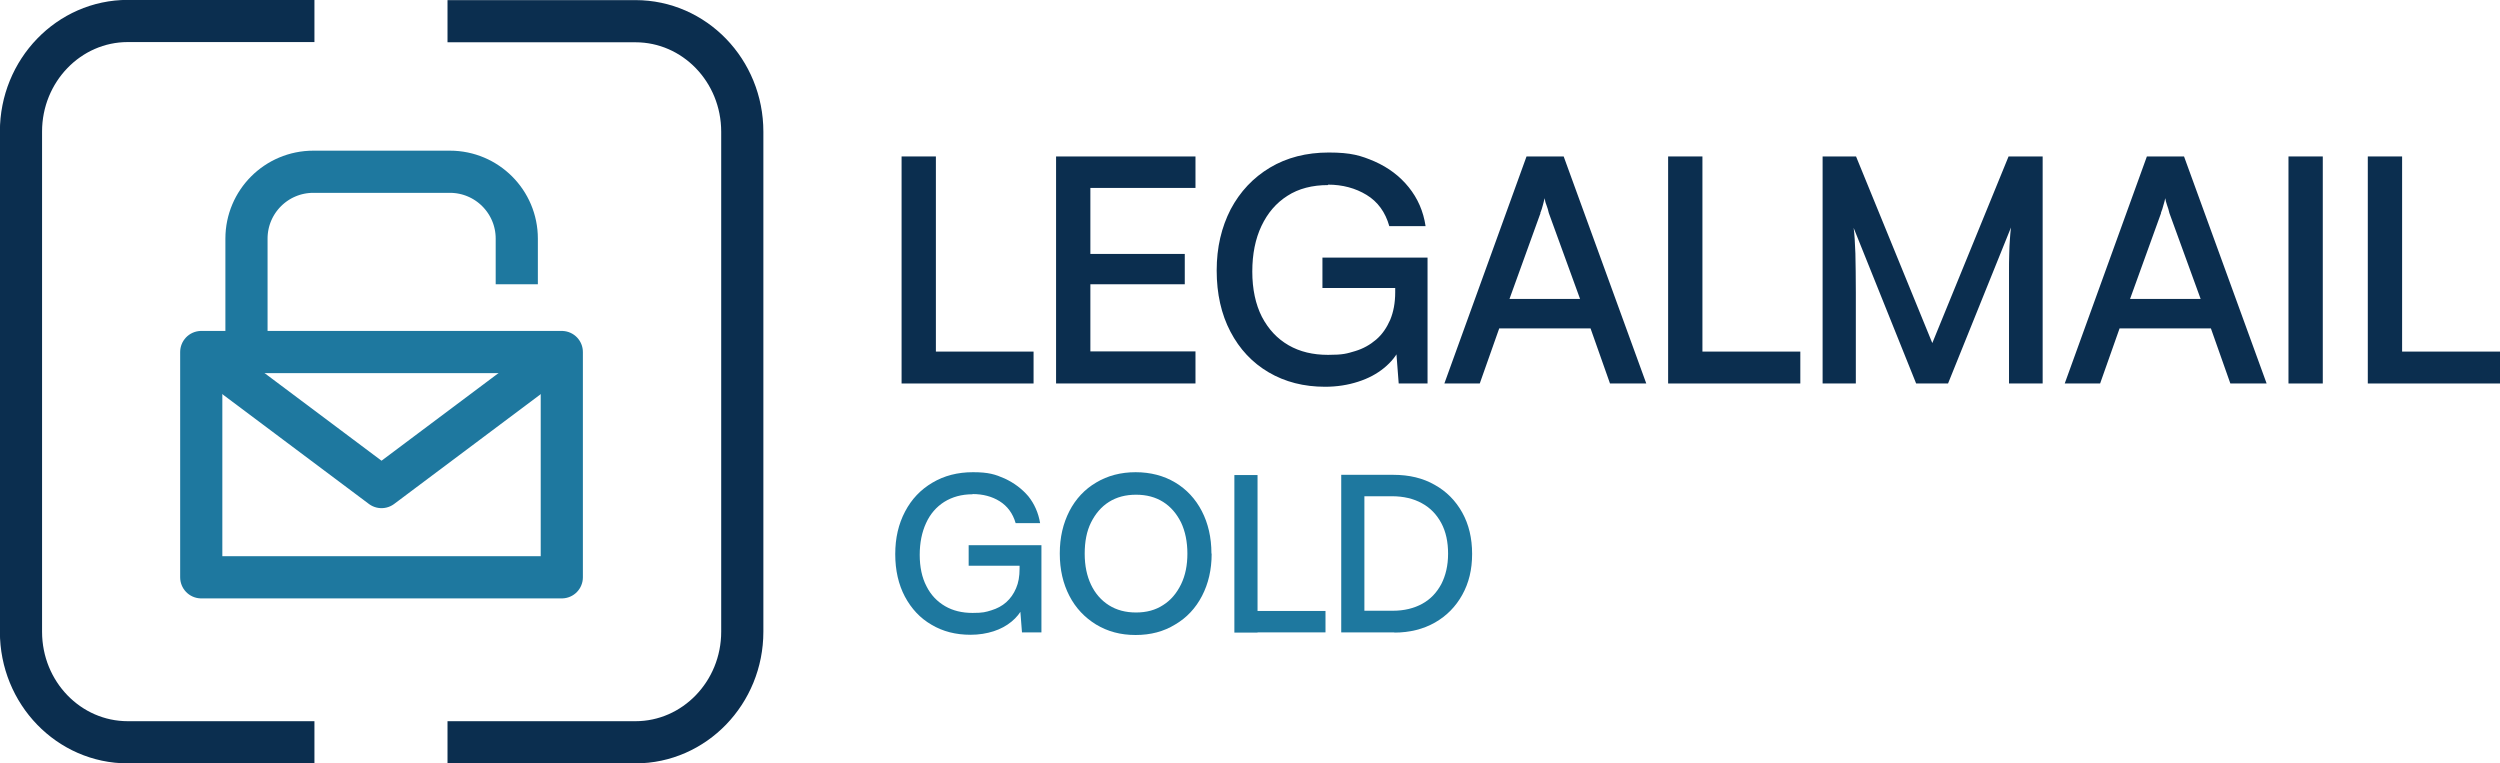
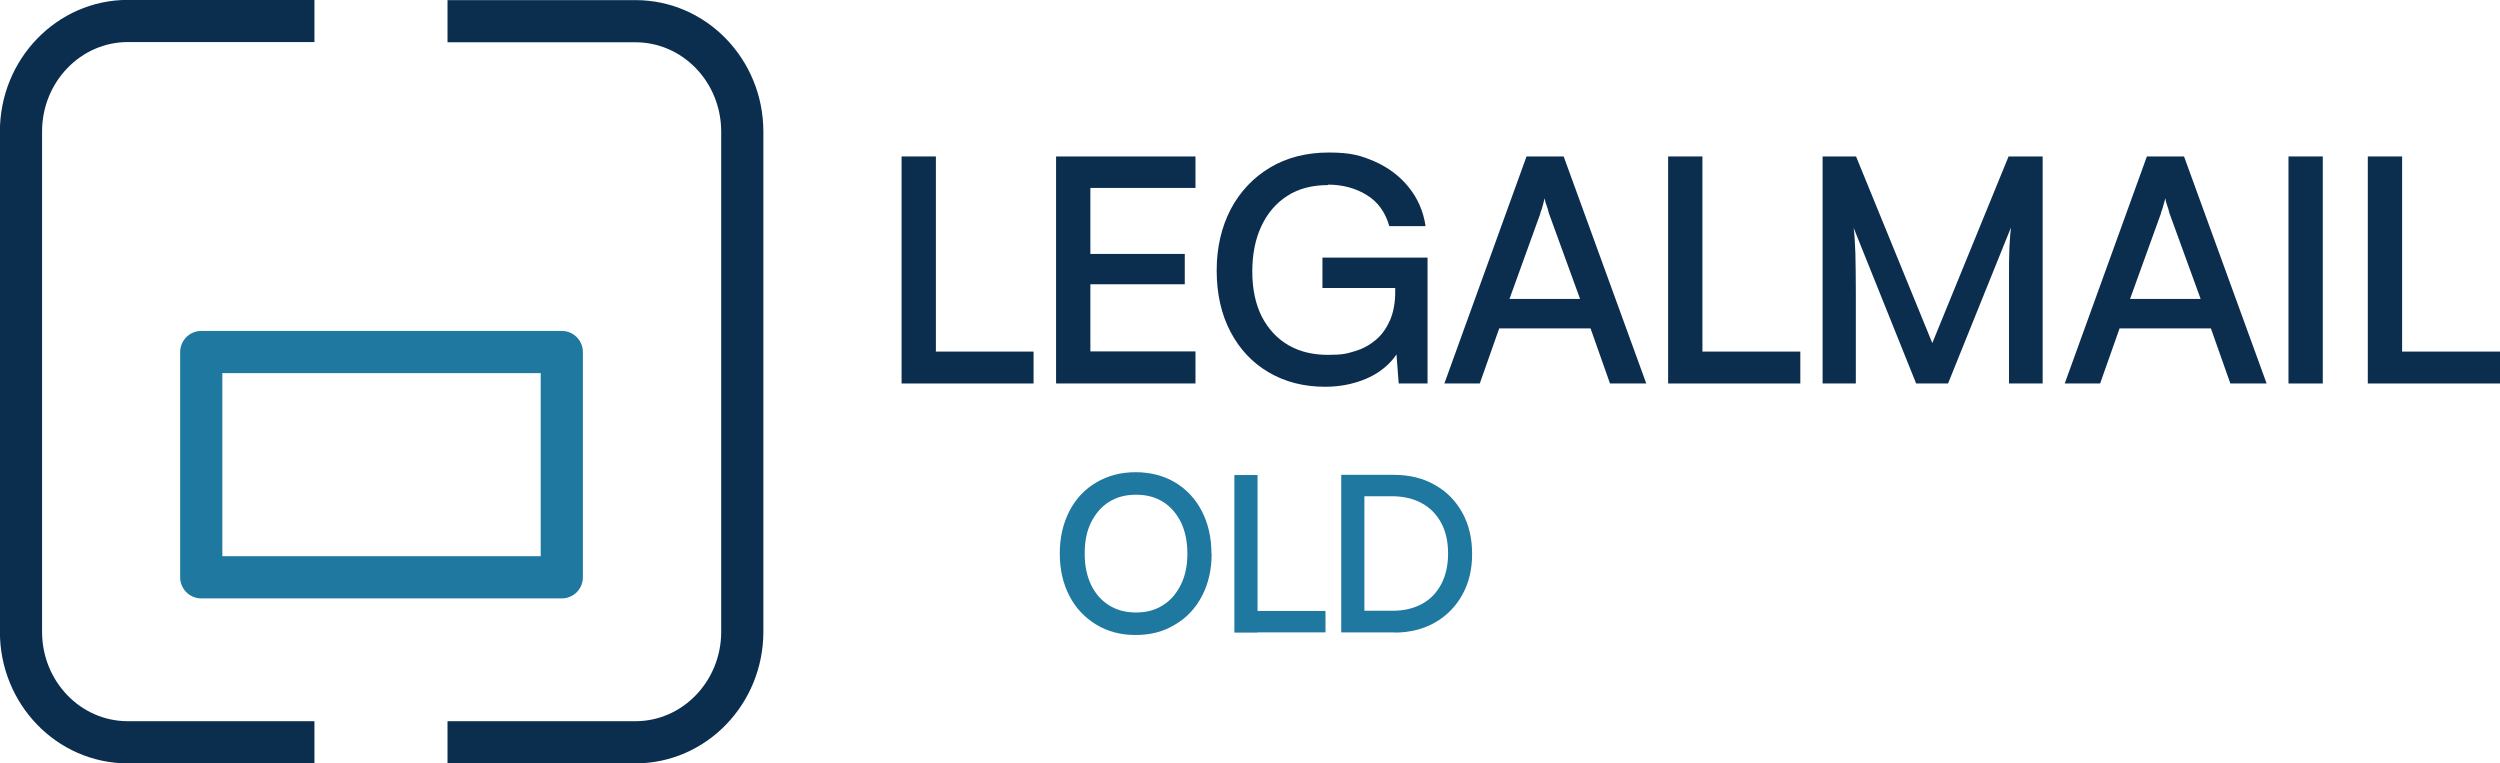
<svg xmlns="http://www.w3.org/2000/svg" version="1.1" viewBox="0 0 1144.1 349.3">
  <defs>
    <style>
      .cls-1 {
        stroke: #1e789f;
      }

      .cls-1, .cls-2 {
        fill: none;
        stroke-linejoin: round;
        stroke-width: 19.3px;
      }

      .cls-3 {
        fill: #1e789f;
      }

      .cls-4 {
        fill: #0b2e4f;
      }

      .cls-2 {
        stroke: #0b2e4f;
      }
    </style>
  </defs>
  <g>
    <g id="Tavole">
      <g>
        <g>
          <g>
            <path class="cls-2" d="M143.9,339.7H58.5c-27,0-48.9-22.6-48.9-50.6V60.2c0-27.9,21.9-50.6,48.9-50.6h85.4" />
            <path class="cls-2" d="M204.8,9.7h86c27,0,48.9,22.6,48.9,50.6v228.8c0,27.9-21.9,50.6-48.9,50.6h-86" />
          </g>
          <g>
            <g>
              <rect class="cls-1" x="92.1" y="161.1" width="165" height="103.1" />
-               <polyline class="cls-1" points="92.1 161.1 174.6 222.9 257.1 161.1" />
            </g>
-             <path class="cls-1" d="M112.8,161.1v-51.9c0-16.9,13.7-30.6,30.6-30.6h62.5c16.9,0,30.6,13.7,30.6,30.6v20.9" />
          </g>
        </g>
        <g>
          <path class="cls-4" d="M428.3,71.6v103.9h-15.7v-103.9h15.7ZM415.2,175.5v-14.6h57.8v14.6h-57.8Z" />
          <path class="cls-4" d="M547.1,175.5h-63.8v-103.9h63.8v14.4h-54.5l6.4-5.7v35.9h43.2v13.9h-43.2v36.6l-6.4-5.9h54.5v14.6Z" />
          <path class="cls-4" d="M607.8,84.7c-7.2,0-13.5,1.6-18.6,4.9-5.2,3.3-9.1,7.9-11.9,13.8-2.8,5.9-4.2,12.9-4.2,20.9s1.5,15,4.4,20.7c3,5.7,7,10,12.2,13,5.2,3,11.2,4.4,18.1,4.4s8.6-.6,12.3-1.7c3.7-1.1,6.9-2.9,9.7-5.3s4.8-5.4,6.4-9c1.5-3.6,2.3-7.8,2.3-12.6v-9.4l7.6,7.4h-40.9v-13.9h48.1v57.6h-13.2l-1.4-18.2,1.9,2.1c-1.5,3.3-3.9,6.3-7.2,9s-7.2,4.8-11.9,6.3c-4.6,1.5-9.7,2.3-15.1,2.3-9.7,0-18.3-2.2-25.8-6.6-7.5-4.4-13.3-10.6-17.5-18.6-4.2-8-6.3-17.4-6.3-28s2.2-19.8,6.4-28c4.3-8.1,10.3-14.5,18-19.1,7.7-4.6,16.7-6.9,26.9-6.9s14.7,1.4,21,4.1c6.3,2.8,11.5,6.7,15.6,11.8,4.1,5.1,6.7,11,7.7,17.8h-16.6c-1.8-6.4-5.3-11.2-10.4-14.3s-11-4.7-17.7-4.7h0Z" />
          <path class="cls-4" d="M677.3,175.5h-16.3l37.6-103.9h17l37.8,103.9h-16.6l-8.9-25.2h-41.8l-8.9,25.2ZM705,97.5l-14.2,39.3h32.3l-14.3-39.3c-.3-1.2-.6-2.5-1.1-3.7s-.7-2.3-.8-3.1c-.2.9-.5,1.9-.8,3.1-.3,1.2-.7,2.5-1.2,3.7h0Z" />
          <path class="cls-4" d="M779.1,71.6v103.9h-15.7v-103.9h15.7ZM766.1,175.5v-14.6h57.8v14.6h-57.8Z" />
          <path class="cls-4" d="M849.4,175.5h-15.3v-103.9h15.3l34.9,85.4,34.9-85.4h15.6v103.9h-15.4v-37.5c0-5,0-9.2,0-12.7,0-3.5,0-6.5.1-9s.1-4.7.3-6.6c.1-1.9.3-3.8.5-5.6l-28.8,71.4h-14.6l-28.6-71.2c.4,2.8.6,6.7.8,11.7.1,5.1.2,11.1.2,18v41.5h0Z" />
          <path class="cls-4" d="M961.2,175.5h-16.3l37.6-103.9h17l37.8,103.9h-16.6l-8.9-25.2h-41.8l-8.9,25.2ZM989,97.5l-14.2,39.3h32.3l-14.3-39.3c-.3-1.2-.6-2.5-1.1-3.7-.4-1.2-.7-2.3-.8-3.1-.2.9-.4,1.9-.8,3.1-.3,1.2-.7,2.5-1.2,3.7h0Z" />
          <path class="cls-4" d="M1063,71.6v103.9h-15.7v-103.9h15.7Z" />
          <path class="cls-4" d="M1099.3,71.6v103.9h-15.7v-103.9h15.7ZM1086.3,175.5v-14.6h57.8v14.6h-57.8Z" />
        </g>
        <g>
-           <path class="cls-3" d="M445.1,226.2c-5,0-9.3,1.2-13,3.5-3.6,2.3-6.4,5.5-8.3,9.7-1.9,4.1-2.9,9-2.9,14.5s1,10.4,3.1,14.4c2,4,4.9,7,8.5,9.1,3.6,2.1,7.8,3.1,12.6,3.1s6-.4,8.6-1.2c2.6-.8,4.9-2,6.8-3.7,1.9-1.7,3.4-3.8,4.5-6.4,1.1-2.5,1.6-5.5,1.6-8.9v-6.5l5.1,5.1h-28.4v-9.4h33.3v39.9h-8.9l-1-12.8,1.3,1.6c-1.1,2.3-2.8,4.4-5.1,6.3-2.3,1.9-5.1,3.4-8.2,4.4s-6.7,1.6-10.5,1.6c-6.8,0-12.7-1.5-17.9-4.6-5.2-3-9.2-7.3-12.2-12.9-2.9-5.5-4.4-12-4.4-19.4s1.5-13.8,4.5-19.5,7.1-10,12.5-13.2,11.5-4.8,18.6-4.8,10.2,1,14.5,2.9c4.3,2,7.9,4.7,10.8,8.1,2.8,3.5,4.6,7.6,5.4,12.3h-11.2c-1.3-4.5-3.8-7.8-7.3-10-3.5-2.2-7.7-3.3-12.4-3.3h0Z" />
          <path class="cls-3" d="M554.5,253.4c0,7.3-1.5,13.7-4.4,19.3s-7,10-12.3,13.1c-5.2,3.2-11.2,4.8-18.1,4.8s-12.8-1.6-18.1-4.8c-5.2-3.2-9.3-7.5-12.2-13.1-2.9-5.6-4.4-12-4.4-19.4s1.5-13.7,4.4-19.4c2.9-5.6,7-10,12.3-13.1,5.2-3.1,11.2-4.7,18-4.7s12.9,1.6,18.1,4.7c5.2,3.1,9.3,7.5,12.2,13.1,2.9,5.6,4.4,12.1,4.4,19.4h0ZM543.4,253.4c0-5.5-1-10.3-2.9-14.3-2-4-4.7-7.2-8.2-9.4s-7.6-3.3-12.4-3.3-8.9,1.1-12.4,3.3c-3.5,2.2-6.2,5.4-8.2,9.4-2,4-2.9,8.8-2.9,14.3s1,10.2,2.9,14.2,4.7,7.2,8.2,9.4,7.6,3.3,12.4,3.3,8.9-1.1,12.4-3.4c3.5-2.2,6.2-5.4,8.2-9.5s2.9-8.8,2.9-14.1h0Z" />
          <path class="cls-3" d="M575.5,217.4v72.1h-10.6v-72.1h10.6ZM566.7,289.4v-9.8h39.9v9.8h-39.9Z" />
          <path class="cls-3" d="M638.2,289.4h-24.4v-72.1h23.9c7.2,0,13.5,1.5,18.9,4.6,5.4,3,9.6,7.3,12.6,12.7s4.5,11.7,4.5,18.9-1.5,13.3-4.5,18.7c-3,5.4-7.1,9.6-12.5,12.7-5.3,3-11.5,4.6-18.6,4.6h0ZM624.4,222.3v62.2l-5-5h18c5.2,0,9.7-1.1,13.5-3.2s6.6-5.1,8.7-9c2-3.9,3.1-8.5,3.1-13.9s-1-10.1-3.1-14c-2.1-3.9-5-7-8.9-9.1-3.8-2.1-8.4-3.2-13.7-3.2h-17.5l5-4.9h0Z" />
        </g>
      </g>
    </g>
  </g>
</svg>